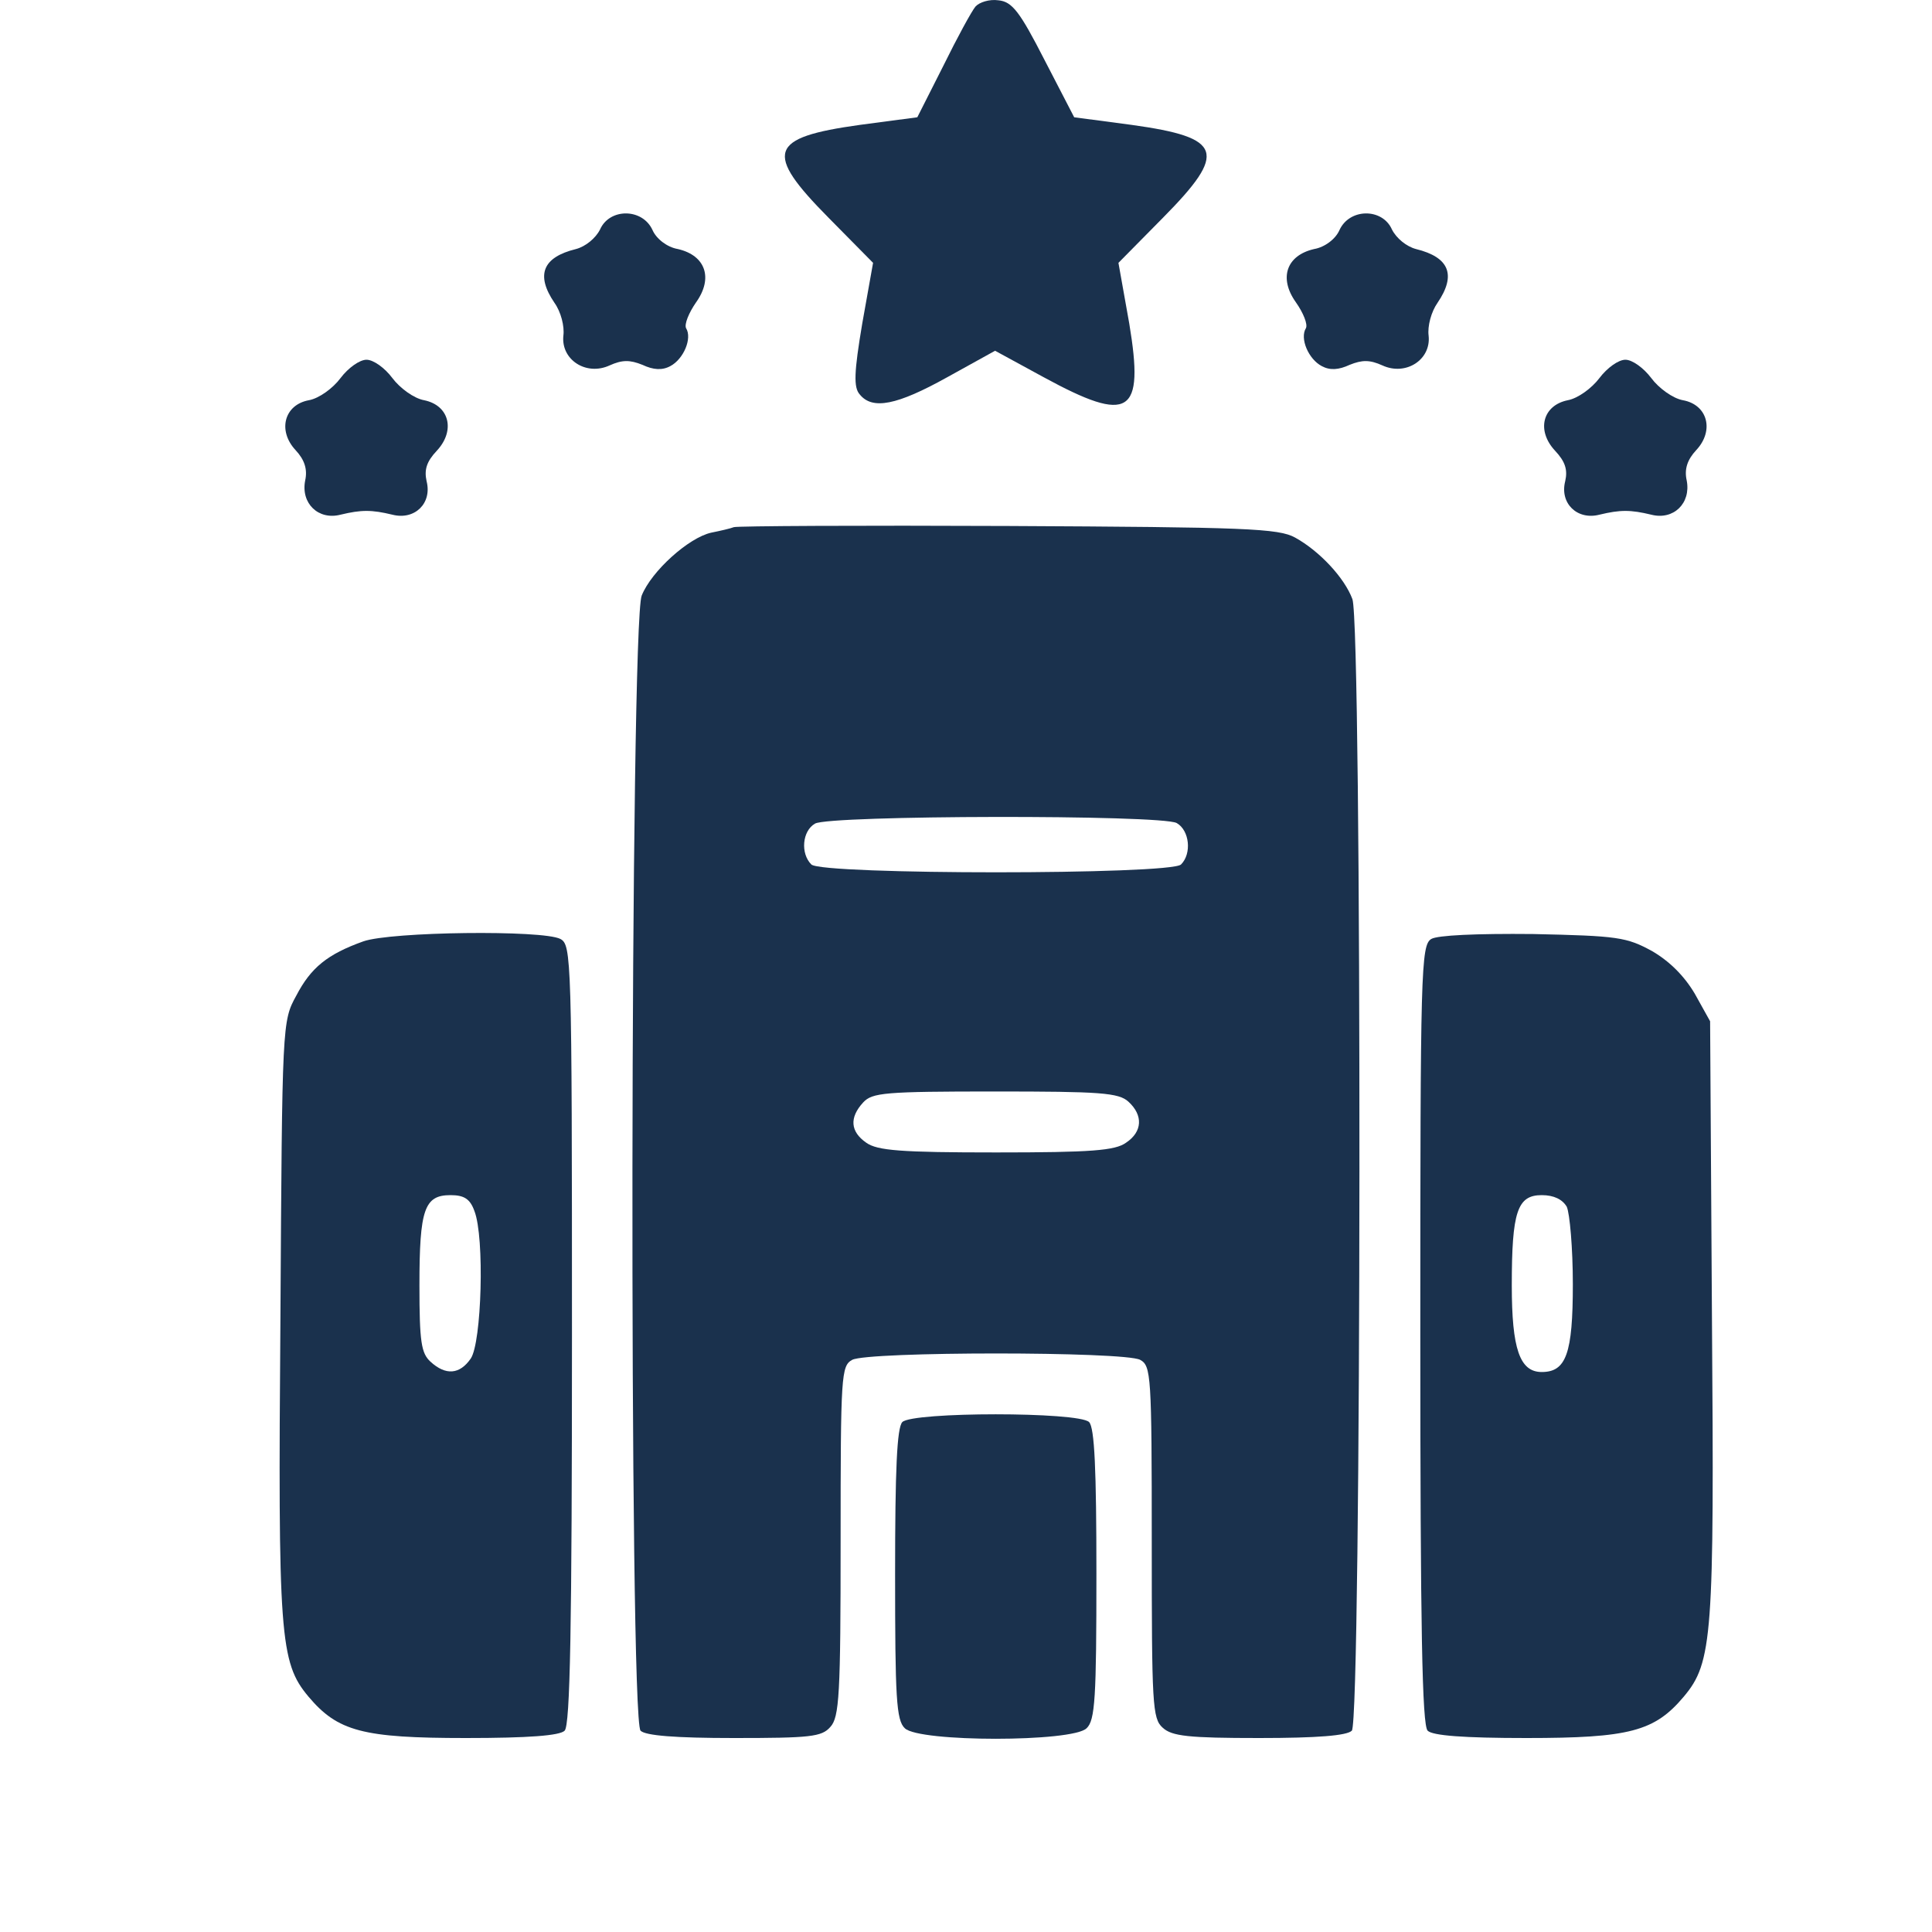
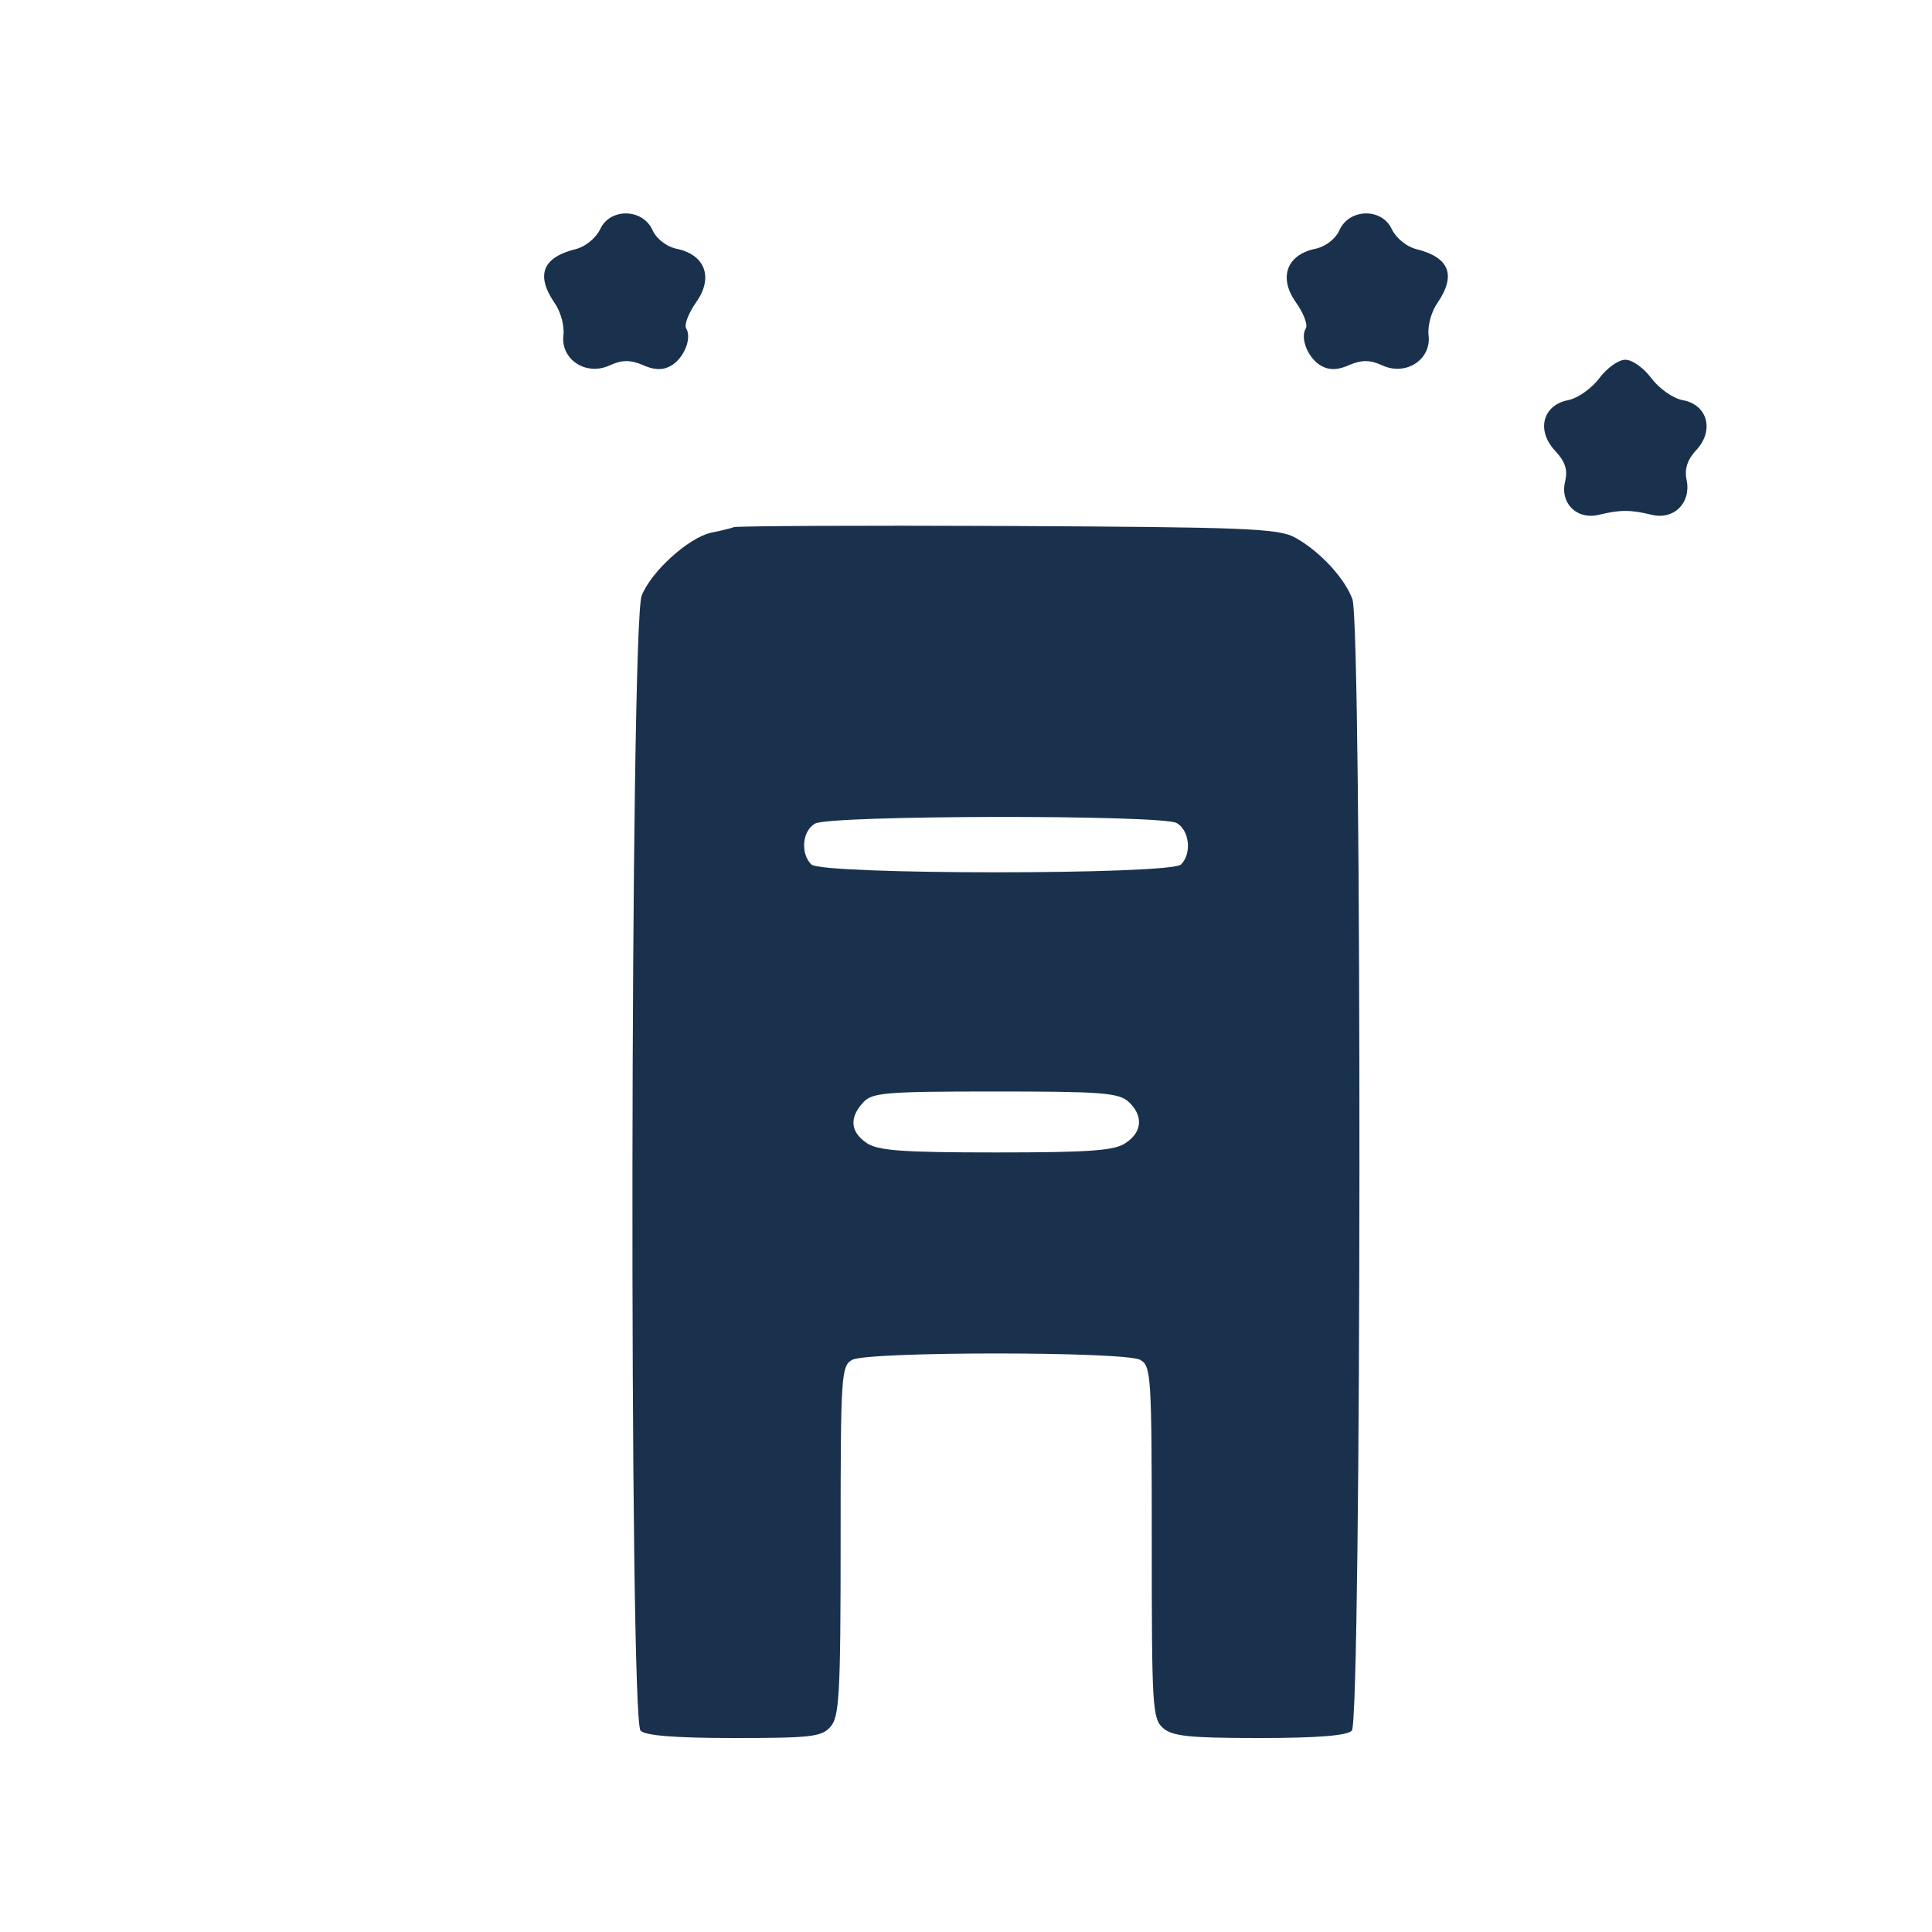
<svg xmlns="http://www.w3.org/2000/svg" width="20" height="20" viewBox="0 0 20 20" fill="none">
-   <path d="M10.098 0.068C10.059 0.114 9.909 0.389 9.764 0.684L9.496 1.214L8.9 1.293C7.957 1.424 7.905 1.575 8.579 2.256L9.038 2.721L8.926 3.349C8.841 3.853 8.835 4.011 8.9 4.083C9.031 4.246 9.286 4.194 9.804 3.906L10.301 3.631L10.806 3.906C11.696 4.39 11.847 4.292 11.69 3.349L11.578 2.721L12.037 2.256C12.711 1.575 12.659 1.424 11.716 1.293L11.12 1.214L10.812 0.619C10.557 0.121 10.478 0.016 10.334 0.003C10.242 -0.01 10.138 0.023 10.098 0.068Z" fill="#1A314D" />
  <path d="M6.212 2.375C6.166 2.467 6.061 2.552 5.963 2.578C5.616 2.663 5.544 2.847 5.74 3.135C5.806 3.227 5.845 3.377 5.832 3.475C5.806 3.724 6.068 3.894 6.31 3.783C6.441 3.724 6.52 3.724 6.651 3.777C6.762 3.829 6.854 3.836 6.939 3.79C7.076 3.718 7.168 3.502 7.102 3.397C7.083 3.357 7.129 3.24 7.207 3.128C7.384 2.879 7.305 2.644 7.017 2.578C6.906 2.559 6.795 2.473 6.755 2.382C6.651 2.153 6.31 2.153 6.212 2.375Z" fill="#1A314D" />
  <path d="M13.866 2.382C13.827 2.473 13.715 2.559 13.604 2.578C13.316 2.644 13.237 2.879 13.414 3.128C13.493 3.24 13.539 3.357 13.519 3.397C13.453 3.502 13.545 3.718 13.683 3.79C13.768 3.836 13.859 3.829 13.971 3.777C14.102 3.724 14.18 3.724 14.311 3.783C14.553 3.894 14.816 3.724 14.789 3.475C14.776 3.377 14.816 3.227 14.881 3.135C15.077 2.847 15.005 2.663 14.658 2.578C14.56 2.552 14.455 2.467 14.409 2.375C14.311 2.153 13.971 2.153 13.866 2.382Z" fill="#1A314D" />
-   <path d="M3.525 3.914C3.447 4.019 3.303 4.124 3.198 4.143C2.943 4.189 2.871 4.457 3.06 4.66C3.152 4.759 3.185 4.857 3.159 4.975C3.113 5.211 3.296 5.387 3.525 5.328C3.741 5.276 3.846 5.276 4.062 5.328C4.292 5.387 4.475 5.211 4.416 4.981C4.39 4.863 4.416 4.778 4.521 4.667C4.717 4.457 4.652 4.196 4.39 4.143C4.285 4.124 4.141 4.019 4.062 3.914C3.984 3.809 3.866 3.724 3.794 3.724C3.722 3.724 3.604 3.809 3.525 3.914Z" fill="#1A314D" />
  <path d="M16.557 3.914C16.478 4.019 16.334 4.124 16.23 4.143C15.968 4.196 15.902 4.457 16.099 4.667C16.203 4.778 16.23 4.863 16.203 4.981C16.144 5.211 16.328 5.387 16.557 5.328C16.773 5.276 16.878 5.276 17.094 5.328C17.323 5.387 17.506 5.211 17.461 4.975C17.434 4.857 17.467 4.759 17.559 4.66C17.749 4.457 17.677 4.189 17.421 4.143C17.317 4.124 17.172 4.019 17.094 3.914C17.015 3.809 16.898 3.724 16.826 3.724C16.753 3.724 16.636 3.809 16.557 3.914Z" fill="#1A314D" />
  <path d="M7.597 5.457C7.565 5.47 7.458 5.495 7.363 5.514C7.13 5.565 6.744 5.912 6.643 6.165C6.523 6.449 6.511 17.796 6.631 17.916C6.681 17.967 6.991 17.992 7.597 17.992C8.386 17.992 8.506 17.98 8.595 17.878C8.689 17.777 8.702 17.544 8.702 15.953C8.702 14.229 8.708 14.14 8.822 14.077C8.986 13.989 11.638 13.989 11.803 14.077C11.916 14.14 11.923 14.229 11.923 15.965C11.923 17.645 11.929 17.79 12.036 17.885C12.131 17.973 12.302 17.992 13.034 17.992C13.64 17.992 13.943 17.967 13.994 17.916C14.095 17.815 14.101 6.474 14 6.202C13.918 5.981 13.659 5.704 13.407 5.565C13.236 5.47 12.895 5.457 10.439 5.445C8.91 5.438 7.635 5.445 7.597 5.457ZM12.181 8.52C12.314 8.596 12.339 8.836 12.226 8.949C12.118 9.057 8.506 9.057 8.399 8.949C8.285 8.836 8.304 8.602 8.437 8.526C8.582 8.438 12.017 8.432 12.181 8.52ZM11.683 11.406C11.834 11.545 11.828 11.715 11.657 11.829C11.544 11.911 11.297 11.93 10.312 11.93C9.327 11.93 9.081 11.911 8.967 11.829C8.803 11.715 8.79 11.57 8.936 11.412C9.03 11.311 9.157 11.299 10.3 11.299C11.386 11.299 11.582 11.311 11.683 11.406Z" fill="#1A314D" />
-   <path d="M3.761 9.745C3.389 9.878 3.218 10.017 3.067 10.307C2.921 10.572 2.921 10.591 2.903 13.635C2.877 16.938 2.896 17.209 3.193 17.563C3.496 17.923 3.755 17.992 4.822 17.992C5.473 17.992 5.795 17.967 5.845 17.916C5.902 17.86 5.921 16.862 5.921 13.812C5.921 9.897 5.915 9.783 5.801 9.72C5.618 9.625 4.046 9.644 3.761 9.745ZM4.911 12.536C5.018 12.808 4.986 13.9 4.873 14.064C4.759 14.229 4.614 14.241 4.456 14.096C4.361 14.008 4.342 13.894 4.342 13.307C4.342 12.517 4.393 12.372 4.664 12.372C4.803 12.372 4.866 12.41 4.911 12.536Z" fill="#1A314D" />
-   <path d="M14.817 9.72C14.709 9.783 14.703 10.048 14.703 13.812C14.703 16.862 14.722 17.86 14.779 17.916C14.829 17.967 15.152 17.992 15.802 17.992C16.869 17.992 17.128 17.923 17.431 17.563C17.728 17.209 17.747 16.938 17.722 13.635L17.703 10.572L17.545 10.288C17.437 10.105 17.286 9.953 17.103 9.846C16.837 9.701 16.749 9.688 15.871 9.669C15.278 9.663 14.88 9.682 14.817 9.72ZM16.219 12.492C16.25 12.561 16.282 12.921 16.282 13.294C16.282 14.014 16.212 14.203 15.96 14.203C15.732 14.203 15.65 13.963 15.65 13.307C15.65 12.543 15.707 12.372 15.96 12.372C16.086 12.372 16.174 12.416 16.219 12.492Z" fill="#1A314D" />
-   <path d="M9.341 14.721C9.285 14.778 9.266 15.214 9.266 16.293C9.266 17.575 9.278 17.809 9.367 17.891C9.512 18.036 11.103 18.036 11.248 17.891C11.337 17.809 11.35 17.575 11.35 16.293C11.35 15.214 11.331 14.778 11.274 14.721C11.166 14.614 9.449 14.614 9.341 14.721Z" fill="#1A314D" />
</svg>